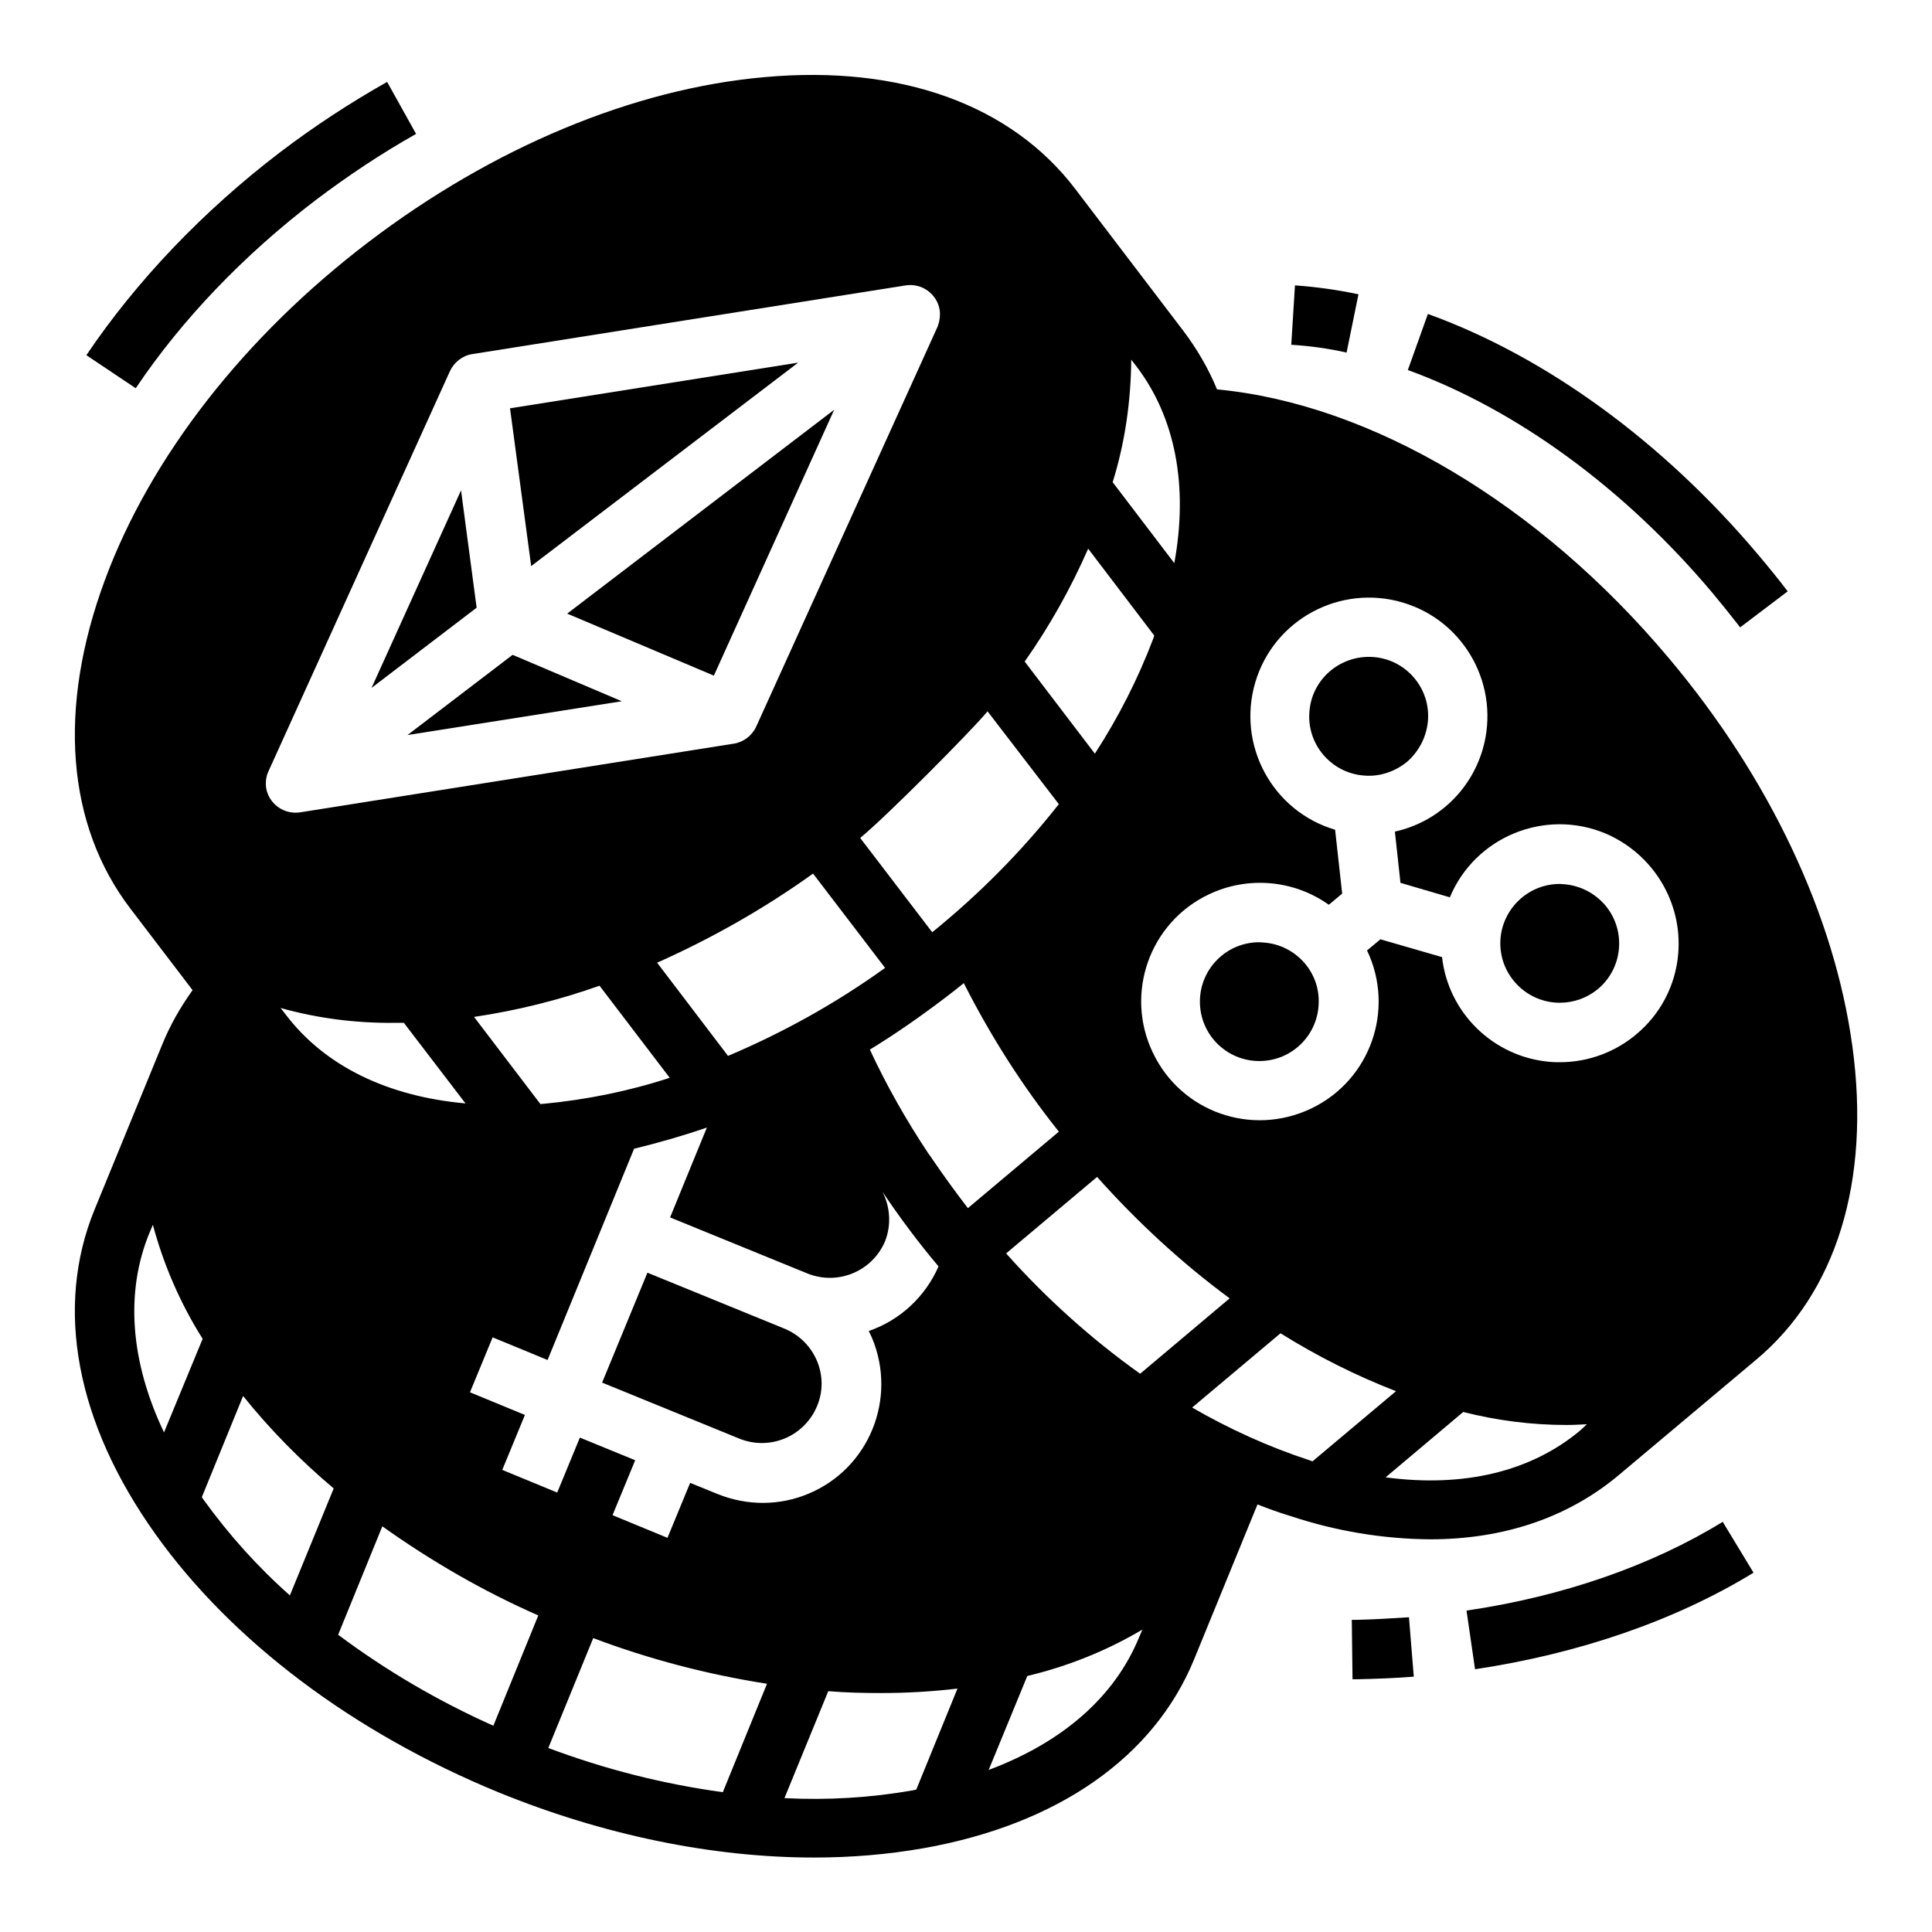
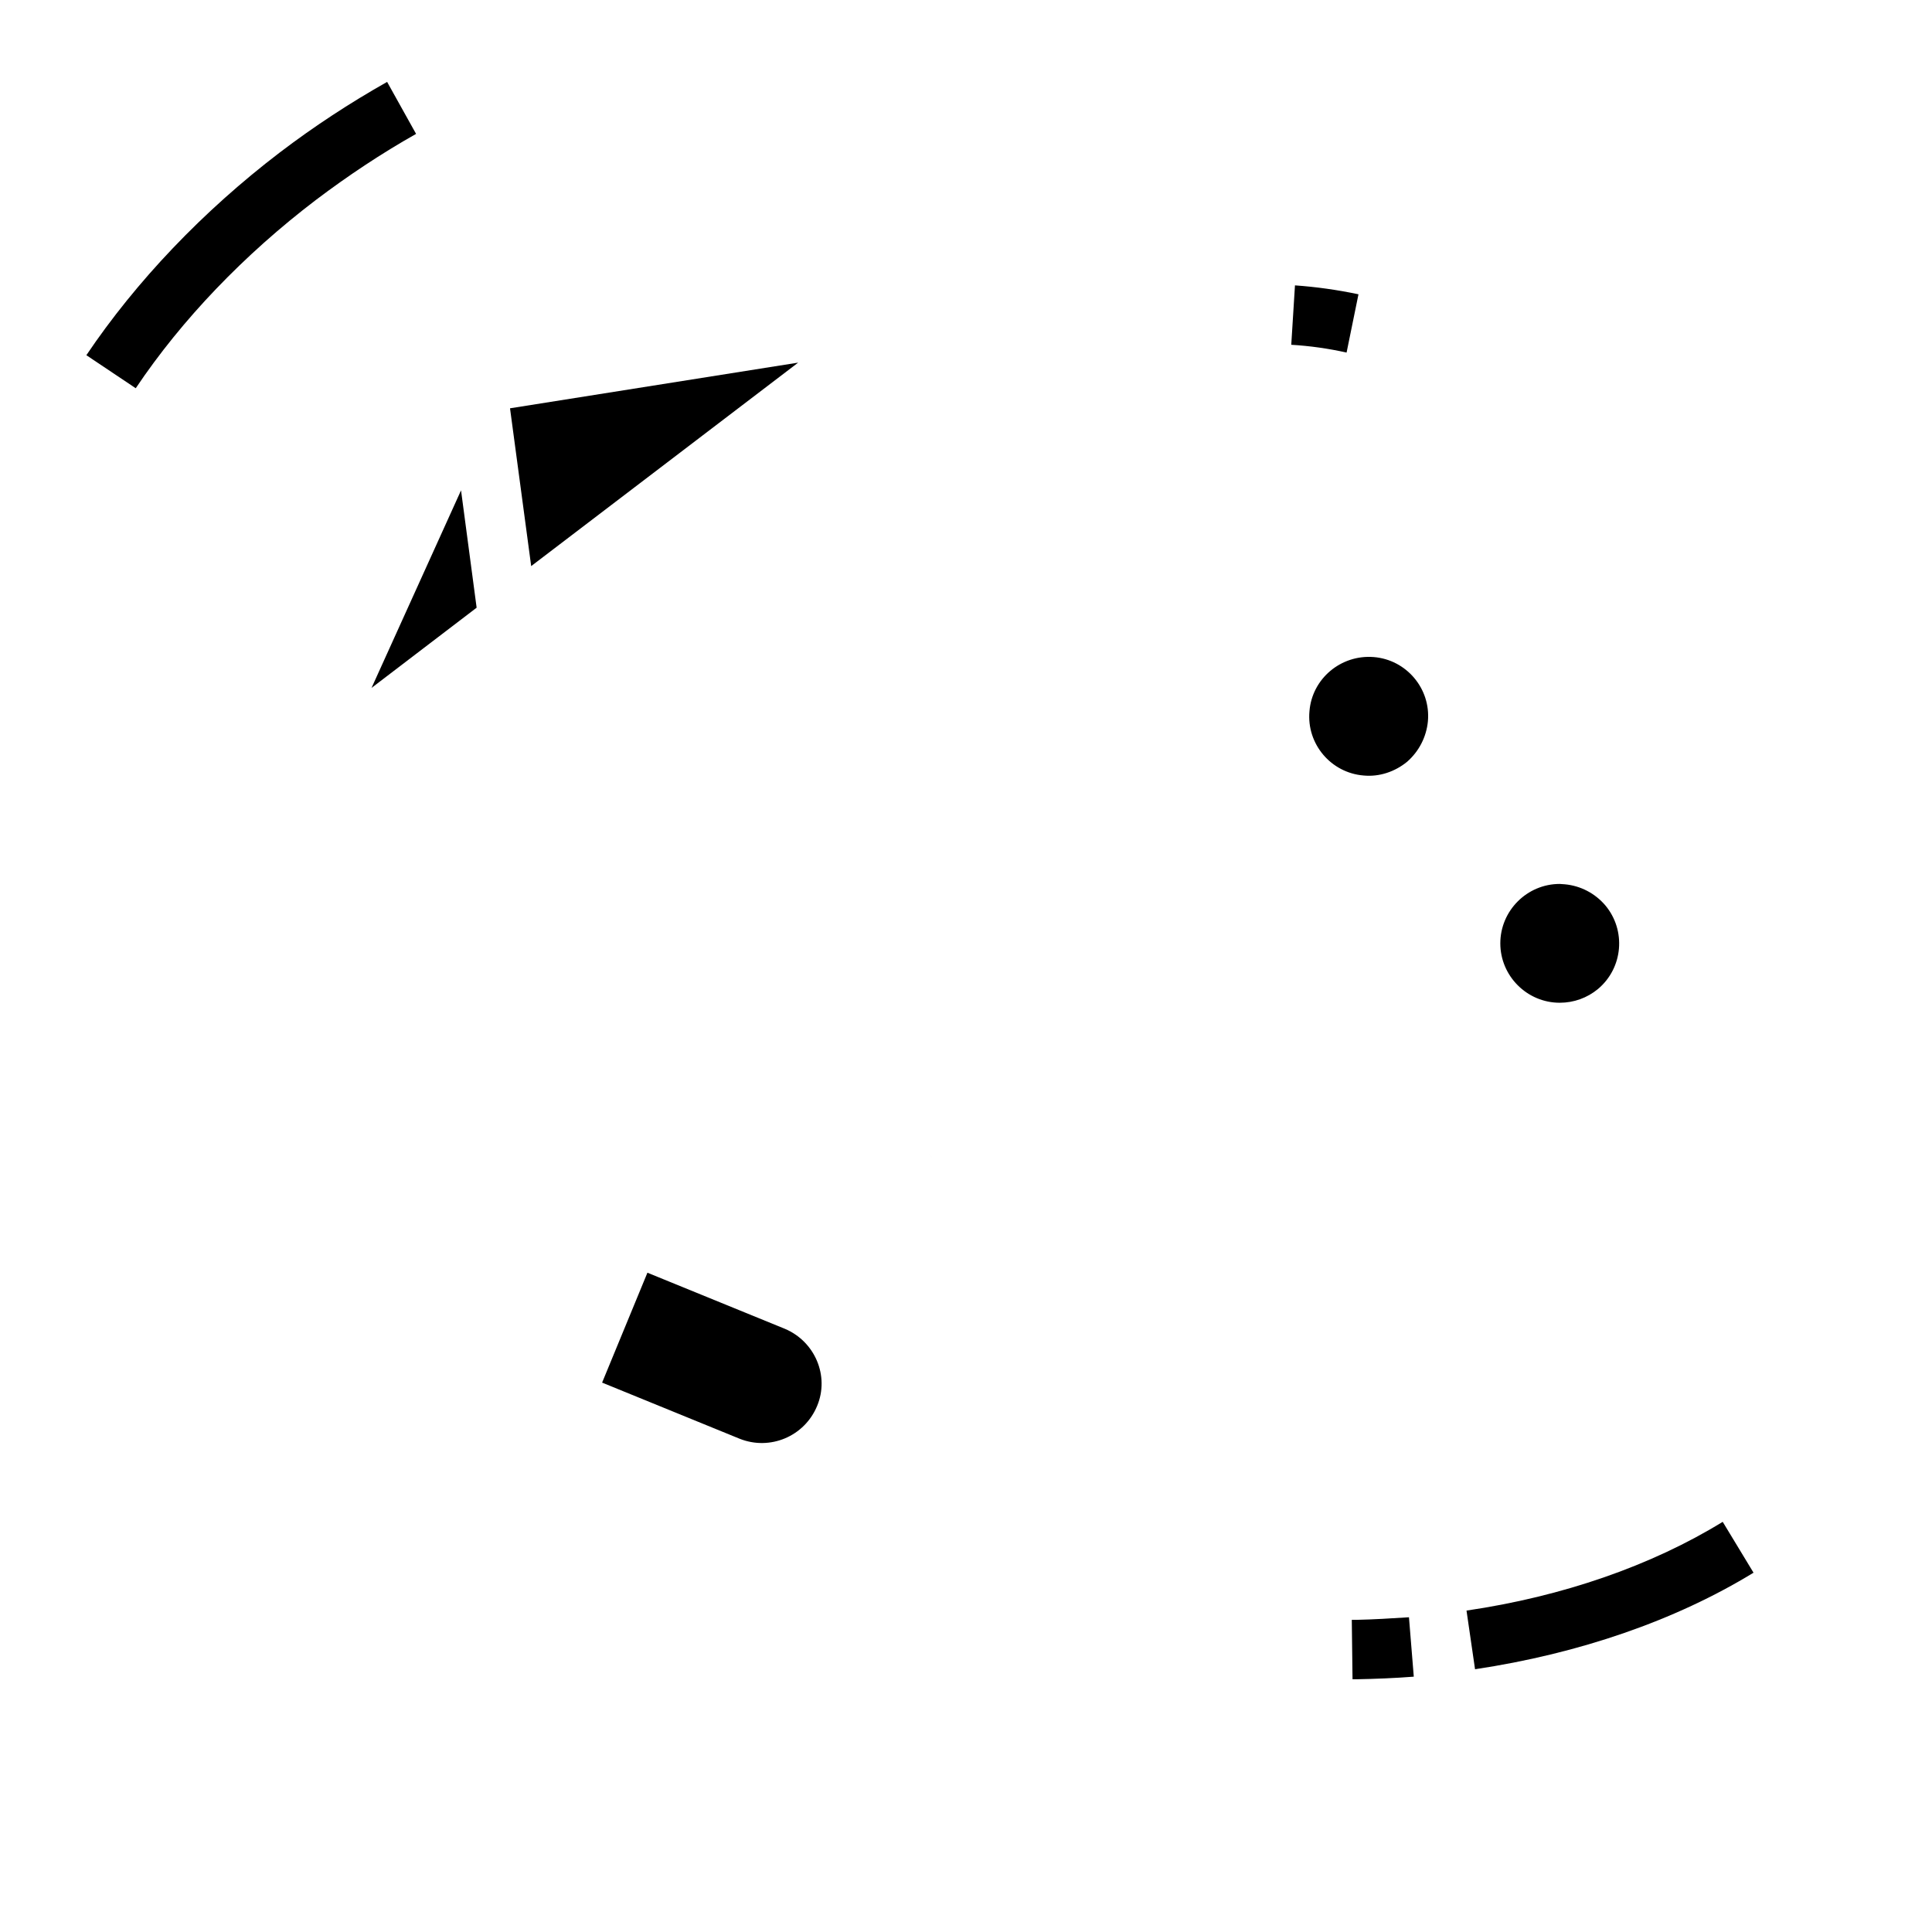
<svg xmlns="http://www.w3.org/2000/svg" fill="#000000" width="800px" height="800px" version="1.1" viewBox="144 144 512 512">
  <g>
    <path d="m227.7 197c8.461-6.394 17.32-12.301 26.566-17.516l-7.676-13.777c-9.938 5.609-19.387 11.809-28.438 18.695-20.367 15.547-38.078 34.145-51.266 53.727l13.086 8.758c12.203-18.203 28.734-35.422 47.727-49.887z" />
-     <path d="m597.88 301.2c2.461 2.953 4.922 6.004 7.281 9.055l12.594-9.543c-2.461-3.246-5.117-6.496-7.773-9.645-25.094-29.816-56.188-52.547-87.578-63.863l-5.312 14.859c28.734 10.43 57.469 31.391 80.789 59.137z" />
    <path d="m504.01 221.99c-5.609-1.18-11.219-1.969-16.828-2.363l-0.984 15.742c4.922 0.297 9.84 0.984 14.66 2.066z" />
    <path d="m503.32 573.28h-1.082l0.195 15.742h1.082c5.019-0.098 10.137-0.297 15.152-0.688l-1.277-15.742c-4.625 0.293-9.348 0.59-14.07 0.688z" />
    <path d="m532.64 570.82 2.262 15.547c27.551-4.133 53.039-12.891 73.801-25.586l-8.168-13.48c-18.891 11.613-42.406 19.781-67.895 23.52z" />
    <path d="m558.72 378.35c-0.492 0-0.887-0.098-1.379-0.098-8.66 0-15.742 7.086-15.742 15.742 0 8.66 7.086 15.742 15.742 15.742 3.738 0 7.281-1.277 10.137-3.641 6.691-5.609 7.477-15.547 1.969-22.141-2.758-3.246-6.594-5.215-10.727-5.606z" />
-     <path d="m479.11 393.8c-0.492 0-0.887-0.098-1.379-0.098-8.758 0-15.742 7.086-15.742 15.742 0 8.758 7.086 15.742 15.742 15.742 8.758 0 15.742-7.086 15.742-15.742 0.102-8.07-6.195-14.957-14.363-15.645z" />
-     <path d="m634.88 421.16c-4.723-34.539-21.941-71.047-48.609-102.73-34.441-41.031-79.016-67.402-119.75-71.242-2.262-5.512-5.312-10.727-8.953-15.547l-28.633-37.59c-17.023-22.336-46.25-32.867-82.262-29.617-34.734 3.051-72.027 18.598-104.99 43.691-32.867 24.992-57.766 56.871-69.867 89.543-12.594 33.949-10.234 64.945 6.789 87.184l16.434 21.551c-3.246 4.527-6.004 9.348-8.07 14.465l-17.91 43.691c-10.629 25.977-4.922 56.48 16.137 86 20.27 28.438 52.547 52.645 90.824 68.387 27.945 11.414 56.875 17.32 83.738 17.32 9.742 0 19.387-0.789 28.93-2.461 35.621-6.297 61.105-24.109 71.734-49.988l16.828-41.133c2.953 1.18 6.004 2.262 8.953 3.148 11.906 3.938 24.305 6.004 36.801 6.102 19.387 0 36.508-5.707 49.988-17.023l36.211-30.406c21.453-17.812 30.605-47.527 25.684-83.344zm-191.09-181.84 1.379 1.77c10.332 13.578 13.777 31.684 10.035 52.152l-16.336-21.453c3.25-10.43 4.824-21.352 4.922-32.469zm-11.414 50.086 17.516 23.027c-0.098 0.297-0.195 0.59-0.297 0.887-4.035 10.629-9.25 20.859-15.449 30.406l-18.594-24.41c6.59-9.348 12.199-19.383 16.824-29.91zm37.492 198.67-23.715 19.977c-12.988-9.25-24.895-19.977-35.523-31.883l24.109-20.27c10.625 11.906 22.336 22.73 35.129 32.176zm-45.266-130.97c-9.84 12.496-21.156 23.91-33.555 33.949l-19.09-24.992c6.789-5.512 30.012-28.93 33.75-33.555zm-46.738 102.73c4.625 6.887 9.543 13.48 14.859 19.777-3.543 8.07-10.234 14.27-18.5 17.121 0.297 0.59 0.59 1.18 0.887 1.871 6.691 16.039-0.789 34.539-16.828 41.23-7.676 3.246-16.336 3.246-24.109 0.098l-7.281-2.953-6.004 14.562-14.562-6.004 6.004-14.562-14.66-5.996-6.004 14.562-14.562-6.004 6.004-14.562-14.562-6.004 6.004-14.562 14.562 6.004 22.926-55.988c6.496-1.574 12.988-3.445 19.285-5.609l-9.742 23.812 36.406 14.859c8.07 3.246 17.219-0.59 20.566-8.562 1.672-4.231 1.379-9.055-0.688-13.09zm-108.24-46.344c11.316-1.672 22.434-4.43 33.258-8.266l18.598 24.402c-10.824 3.543-22.043 5.805-33.359 6.887-0.297 0-0.59 0-0.887 0.098zm67.309 10.332-18.793-24.699c14.562-6.496 28.438-14.367 41.328-23.617l19.09 24.992c-12.992 9.352-26.965 17.125-41.625 23.324zm-121.72-75.574 48.02-105.88c1.082-2.363 3.344-4.133 5.902-4.527l114.83-18.203c4.328-0.688 8.363 2.262 9.055 6.496 0.195 1.477 0 3.051-0.59 4.527l-48.02 105.88c-1.082 2.363-3.344 4.133-5.902 4.527l-114.93 18.203c-4.328 0.688-8.363-2.262-9.055-6.496-0.195-1.574 0.004-3.148 0.691-4.527zm52.152 88.168c-20.762-1.871-37.293-9.938-47.625-23.52l-1.379-1.77c9.84 2.754 19.977 4.035 30.109 3.938h2.559zm-83.738 34.242 0.887-2.066c2.856 10.629 7.281 20.859 13.188 30.207l-10.238 24.801c-8.953-18.797-10.332-37.195-3.836-52.941zm37.195 96.137c-8.562-7.578-16.137-16.039-22.828-25.289-0.195-0.297-0.395-0.492-0.492-0.789l10.922-26.766c7.184 8.953 15.254 17.121 24.008 24.5zm53.922 34.539c-14.562-6.496-28.34-14.562-41.133-24.109l11.711-28.734c12.988 9.25 26.766 17.219 41.328 23.617zm60.812 17.613c-15.844-2.164-31.293-6.102-46.25-11.711l11.906-29.125c14.859 5.609 30.309 9.645 46.051 12.102zm51.266-0.688c-0.297 0.098-0.59 0.098-0.887 0.195-11.219 1.969-22.633 2.656-34.047 2.066l11.609-28.34c4.723 0.395 9.445 0.492 14.07 0.492 6.789 0 13.48-0.395 20.172-1.18zm4.328-166.98c-0.395-0.59-0.789-1.18-1.18-1.672h0.098-0.098c-5.805-8.758-11.02-17.91-15.449-27.453 6.789-4.133 13.383-8.758 19.875-13.676 1.672-1.277 3.344-2.559 5.019-3.938 7.086 13.973 15.449 27.16 25.191 39.359l-24.109 20.27c-3.246-4.231-6.394-8.562-9.348-12.891zm54.711 126.64c-6.496 15.844-20.367 27.848-39.852 35.129l10.234-24.895c10.727-2.559 21.059-6.691 30.504-12.301zm45.168-46.938c-10.824-3.543-21.254-8.266-31.094-13.973l23.418-19.68c9.742 6.102 19.977 11.219 30.602 15.352l-22.141 18.598c-0.195-0.098-0.492-0.199-0.785-0.297zm71.832-7.969c-13.086 11.02-30.996 15.254-51.66 12.496l20.566-17.32c8.953 2.262 18.105 3.445 27.355 3.445 1.871 0 3.641-0.098 5.41-0.195zm25.879-126.25c-0.688 8.363-4.723 16.039-11.121 21.352-5.609 4.723-12.793 7.379-20.172 7.379-0.887 0-1.871 0-2.754-0.098-14.859-1.277-26.863-12.891-28.535-27.75l-16.336-4.723-3.543 2.953c7.477 15.645 0.887 34.441-14.859 41.918-15.742 7.477-34.441 0.887-41.918-14.859-7.477-15.645-0.887-34.441 14.859-41.918 10.332-4.922 22.535-3.836 31.785 2.754l3.543-2.953-1.871-16.926c-16.629-4.922-26.074-22.434-21.156-39.066 4.922-16.629 22.434-26.074 39.066-21.156 16.629 4.922 26.074 22.434 21.156 39.066-3.246 10.922-12.102 19.188-23.223 21.648l1.477 13.578 13.086 3.836c6.691-16.039 25.191-23.617 41.23-16.926 12.691 5.422 20.465 18.312 19.285 31.891z" />
    <path d="m351.98 496.14-36.406-14.859-12.008 29.125 36.406 14.859c8.07 3.246 17.219-0.59 20.566-8.66 3.348-7.969-0.59-17.121-8.559-20.465z" />
    <path d="m522.41 335.15c0.789-8.66-5.707-16.336-14.367-17.023-8.66-0.688-16.336 5.707-17.023 14.367-0.789 8.66 5.707 16.336 14.367 17.023 4.133 0.395 8.266-0.984 11.512-3.641 3.148-2.754 5.117-6.594 5.512-10.727z" />
    <path d="m266.18 273.95-23.715 52.348 27.848-21.254z" />
-     <path d="m252 338.79 56.777-8.953-28.93-12.301z" />
    <path d="m355.52 240.1-76.359 12.105 5.609 41.816z" />
-     <path d="m333.18 323.05 31.883-70.457-70.75 54.023z" />
    <path d="m390.06 449.49c0.395 0.59 0.688 1.18 1.082 1.77-0.391-0.586-0.688-1.176-1.082-1.77z" />
  </g>
</svg>